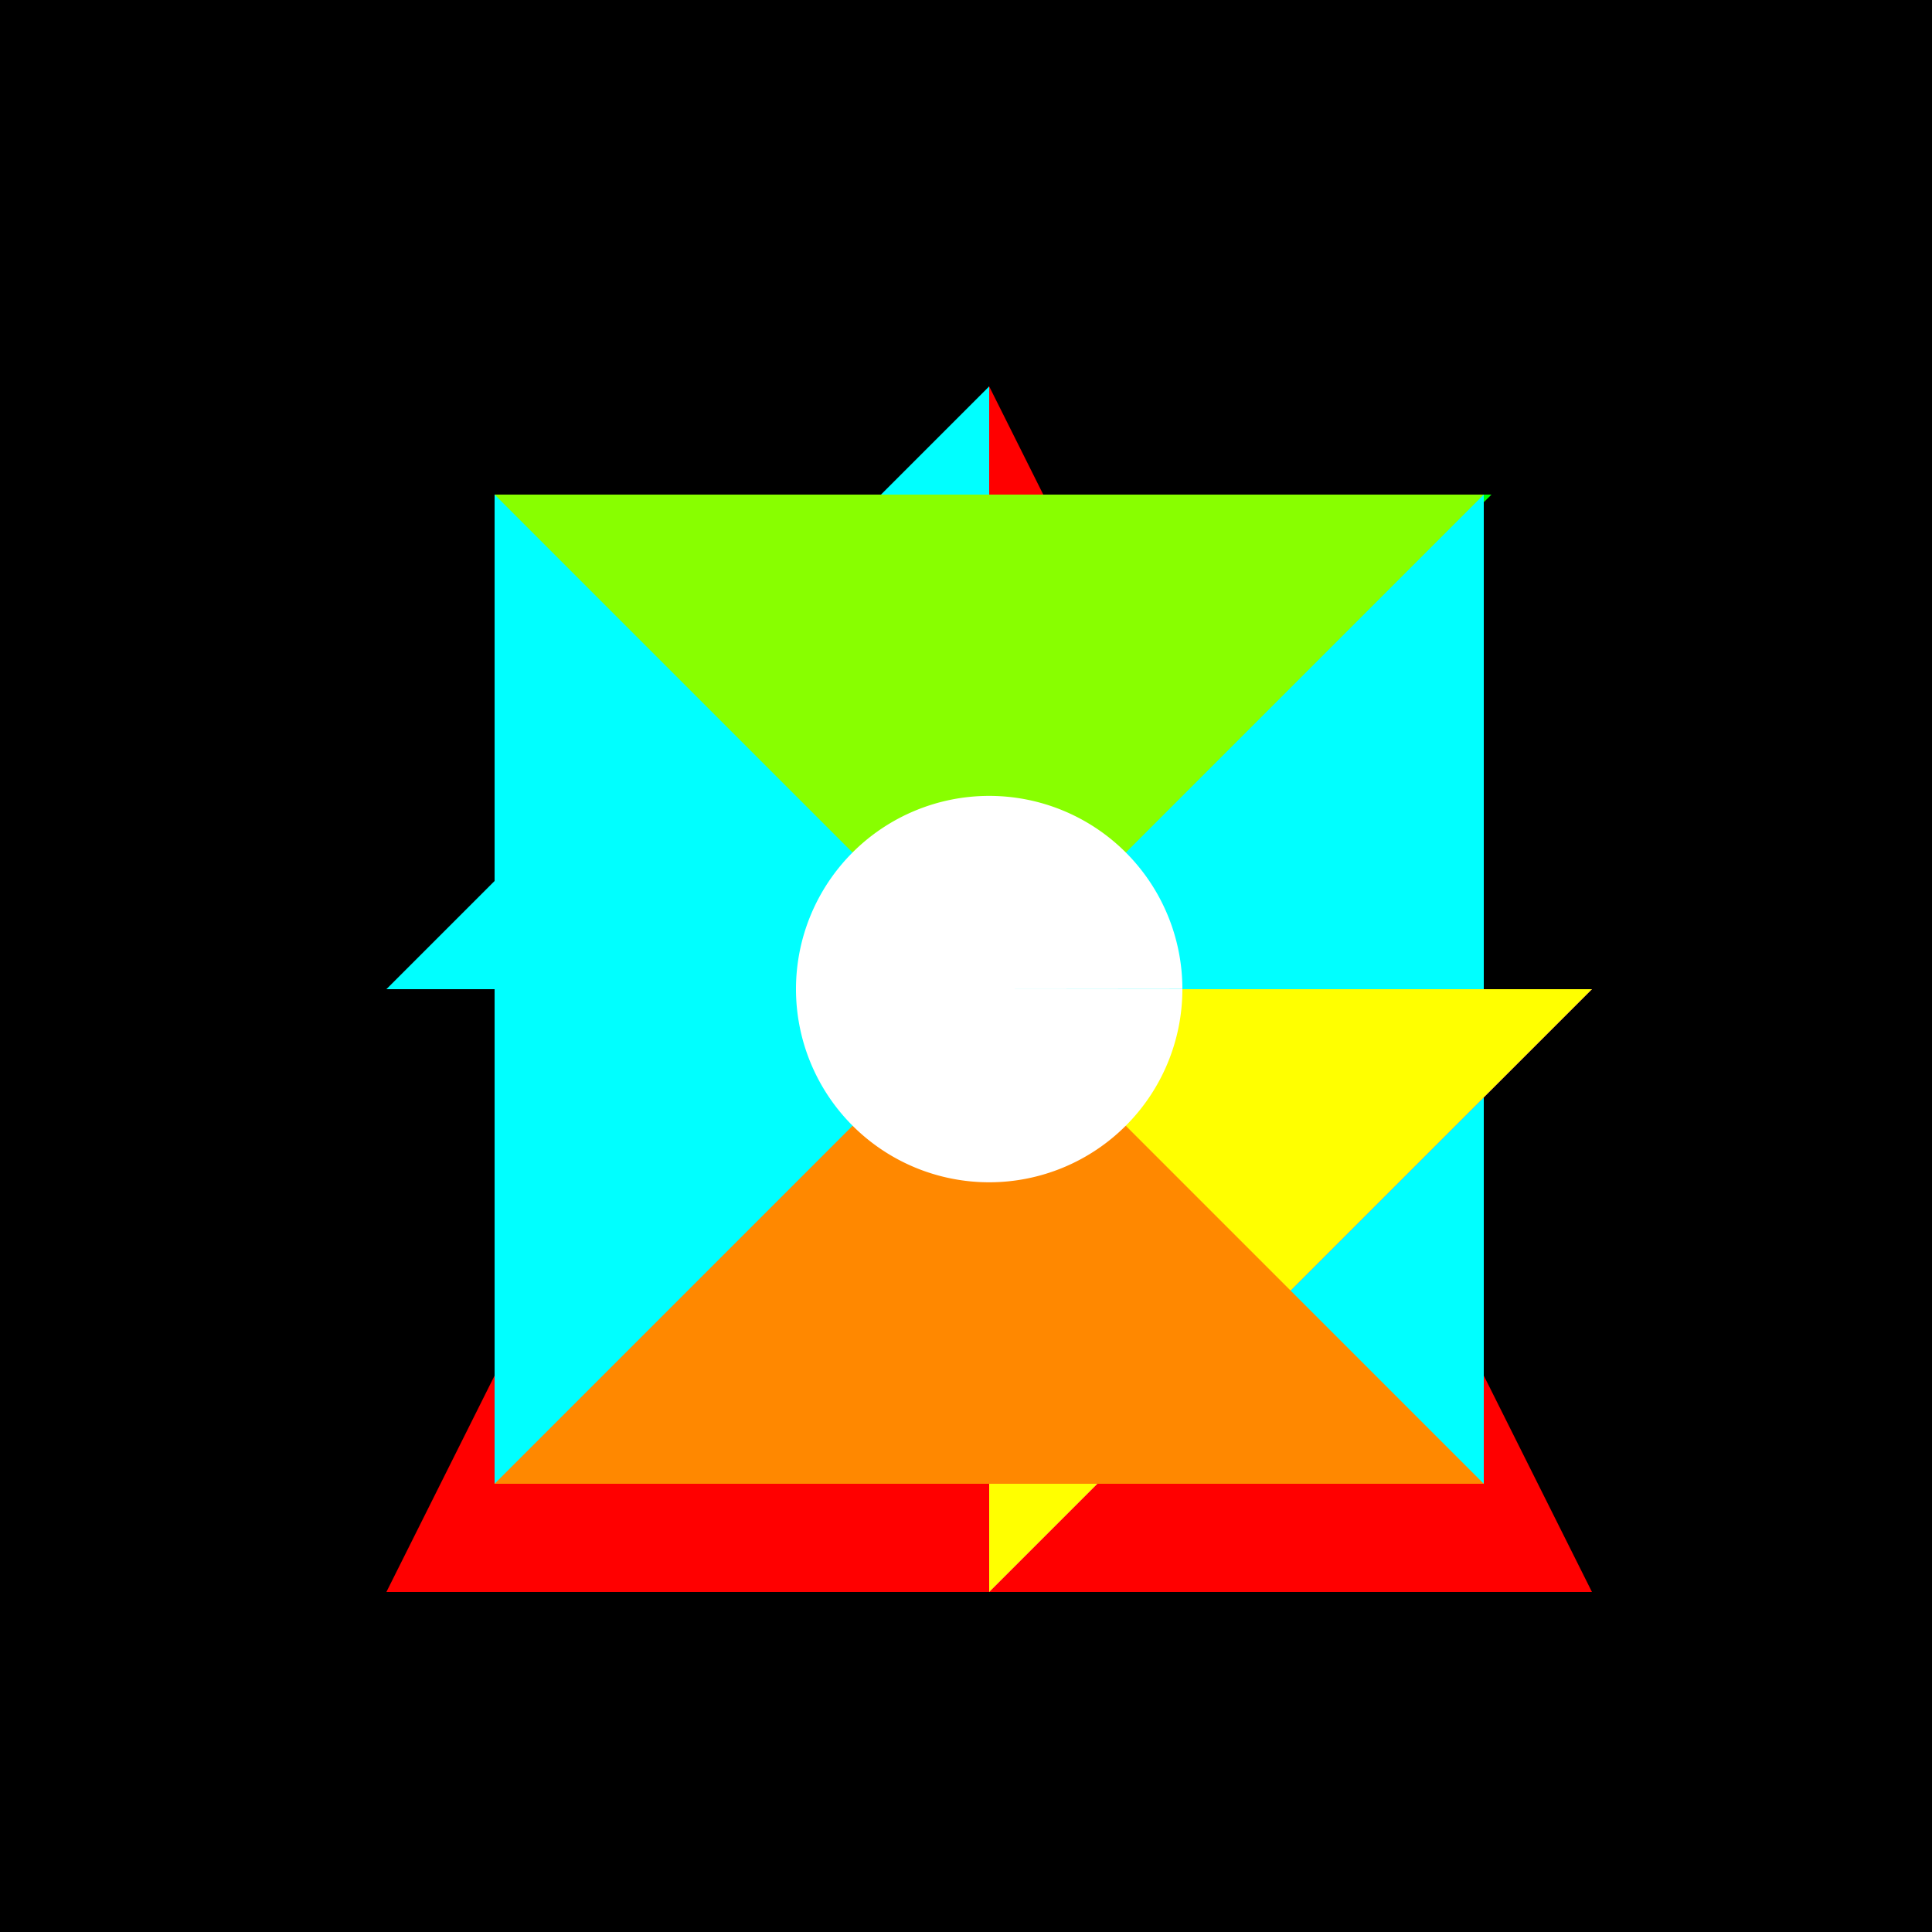
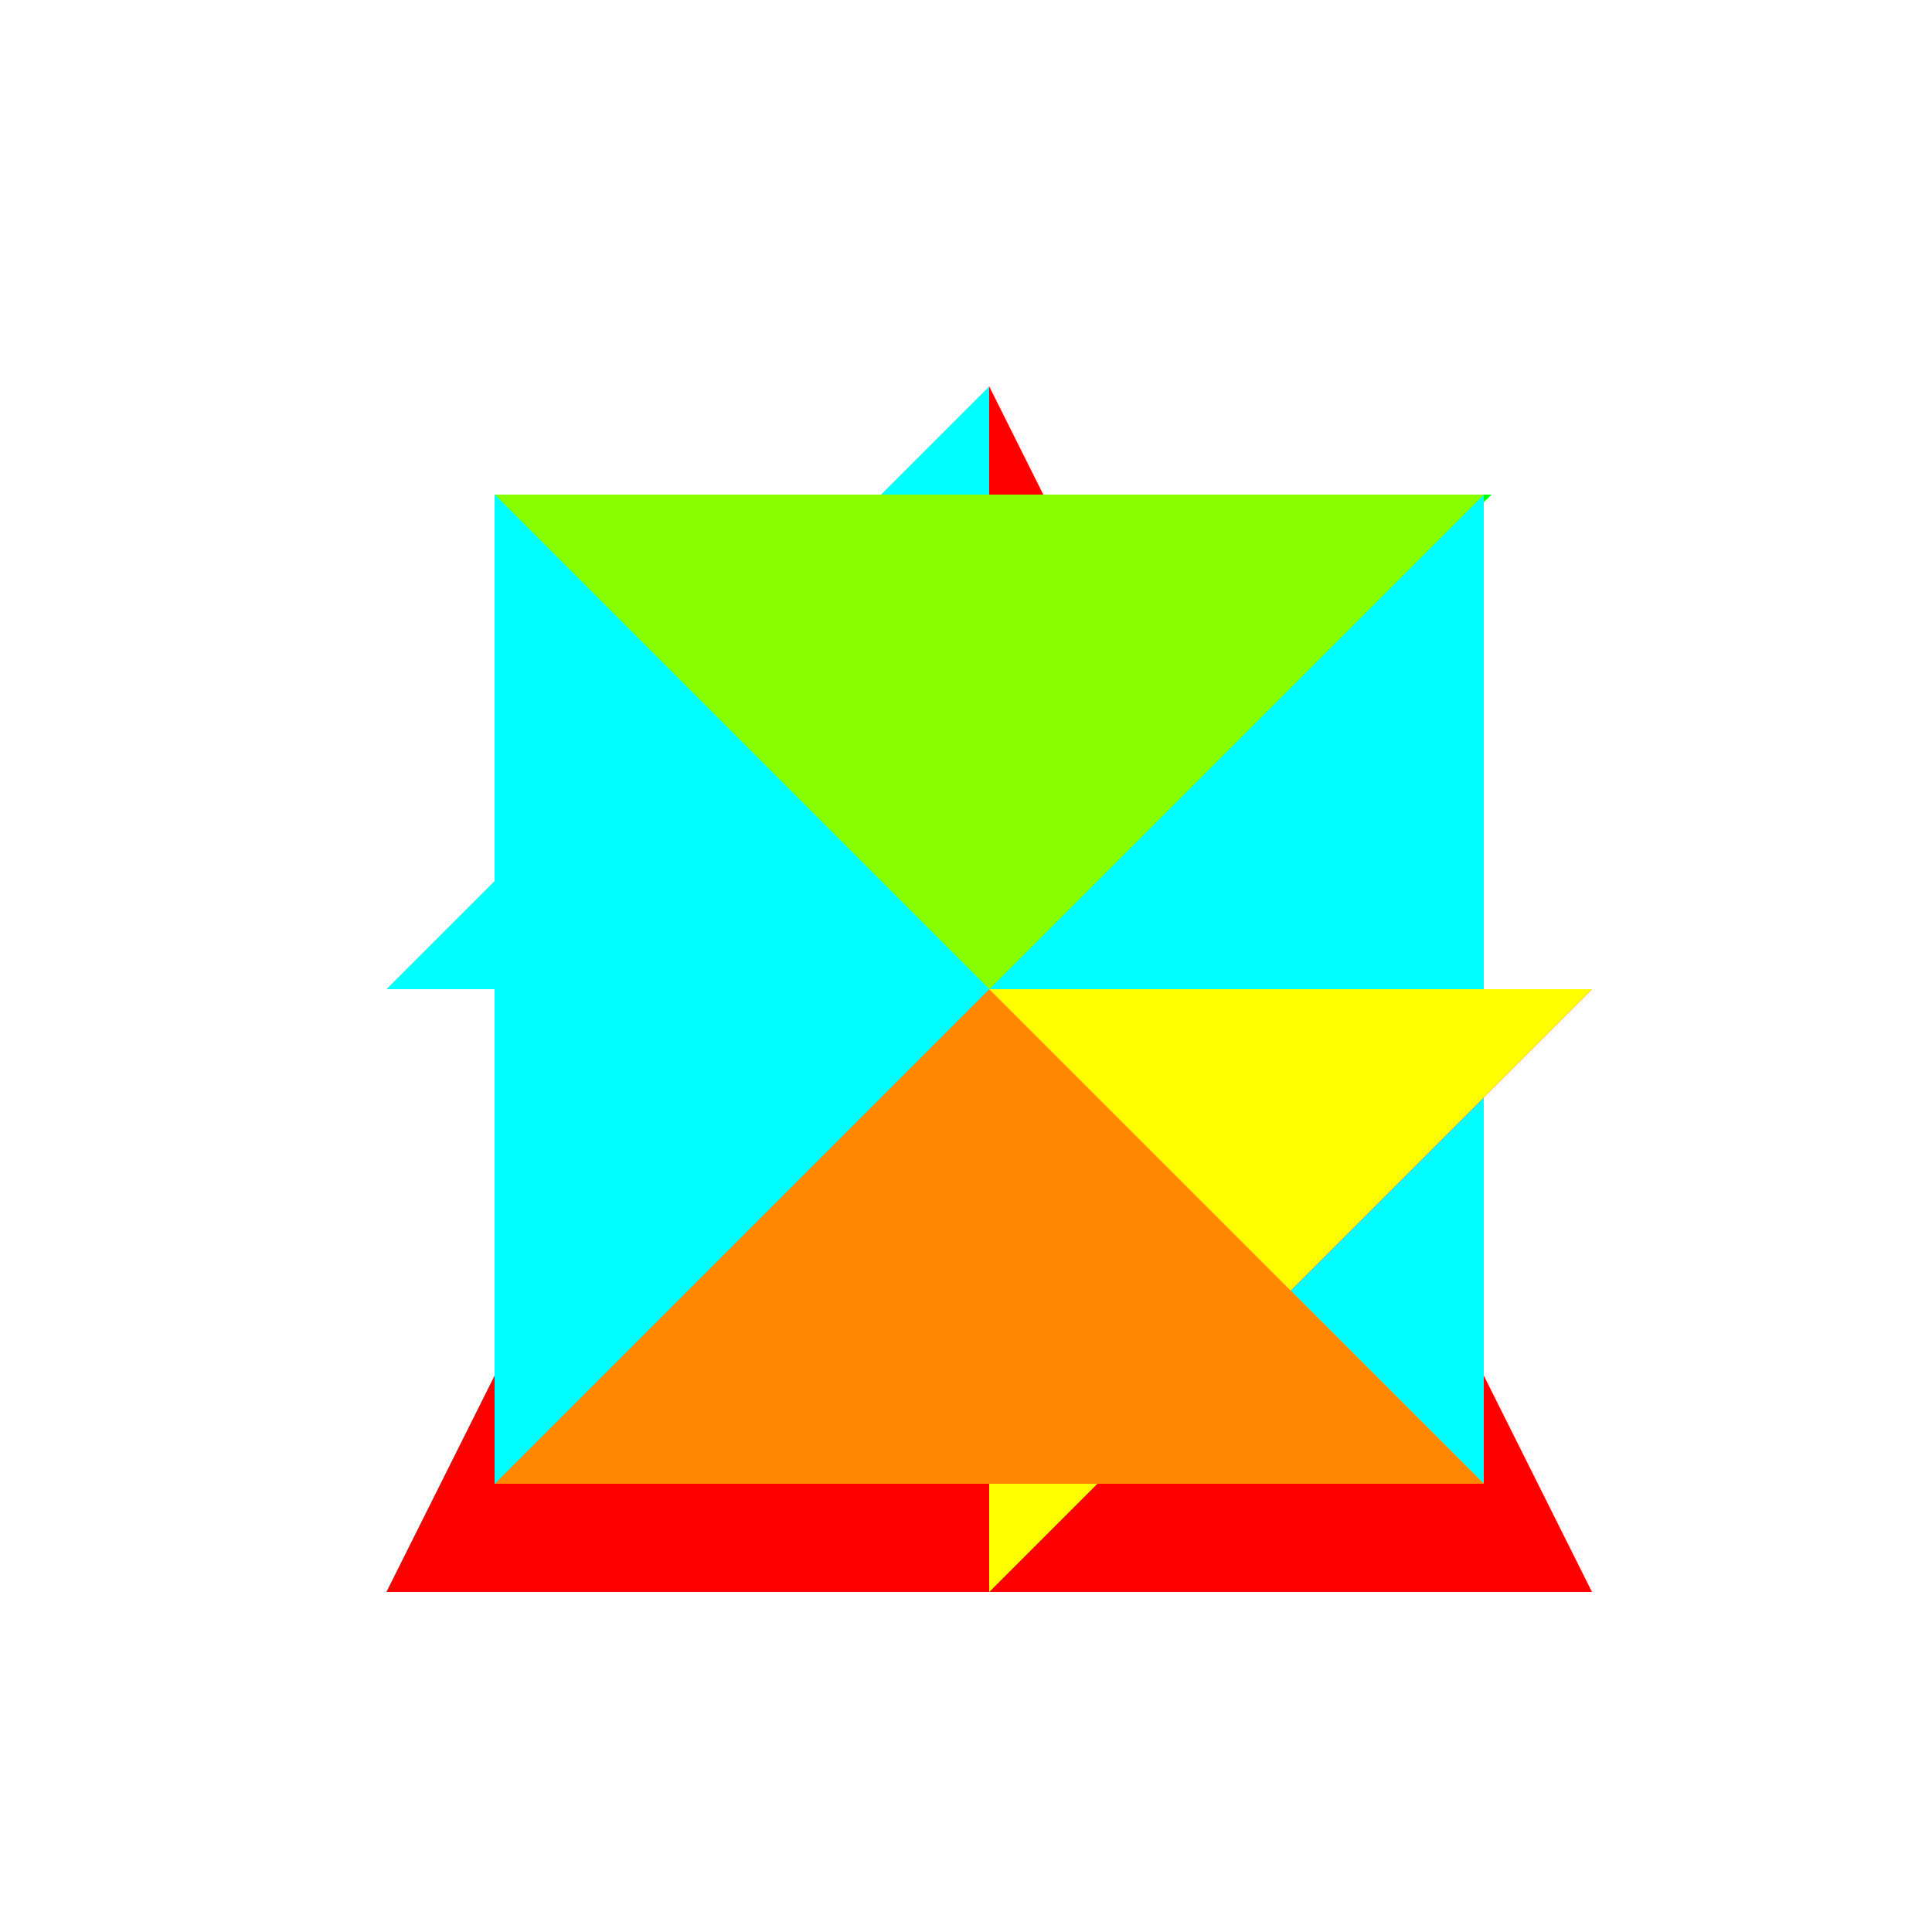
<svg xmlns="http://www.w3.org/2000/svg" width="500" height="500">
  <defs />
  <g>
-     <rect fill="#000" stroke="none" x="0" y="0" width="512" height="512" />
    <path fill="#f00" stroke="none" paint-order="stroke fill markers" d=" M 256 100 L 100 412 L 412 412 Z" />
    <path fill="#0f0" stroke="none" paint-order="stroke fill markers" d=" M 256 256 L 386 128 L 128 128 Z" />
    <path fill="#00f" stroke="none" paint-order="stroke fill markers" d=" M 156 156 L 356 156 L 256 356 Z" />
    <path fill="#ff0" stroke="none" paint-order="stroke fill markers" d=" M 256 256 L 356 256 A 100 100 0 1 1 356 255.9" />
    <path fill="#f0f" stroke="none" paint-order="stroke fill markers" d=" M 156 356 L 256 256 L 356 356 Z" />
    <path fill="#0ff" stroke="none" paint-order="stroke fill markers" d=" M 128 128 L 128 384 L 384 384 L 384 128 Z" />
    <path fill="#ff00ff" stroke="none" paint-order="stroke fill markers" d=" M 256 256 L 256 412 L 412 256 Z" />
    <path fill="#00ffff" stroke="none" paint-order="stroke fill markers" d=" M 256 256 L 100 256 L 256 100 Z" />
    <path fill="#ffff00" stroke="none" paint-order="stroke fill markers" d=" M 256 256 L 412 256 L 256 412 Z" />
    <path fill="#ff8800" stroke="none" paint-order="stroke fill markers" d=" M 256 256 L 128 384 L 384 384 Z" />
    <path fill="#88ff00" stroke="none" paint-order="stroke fill markers" d=" M 256 256 L 384 128 L 128 128 Z" />
    <path fill="#8800ff" stroke="none" paint-order="stroke fill markers" d=" M 256 256 L 412 100 L 100 412 Z" />
    <path fill="#ff0088" stroke="none" paint-order="stroke fill markers" d=" M 256 256 L 100 100 L 412 412 Z" />
-     <path fill="#ffffff" stroke="none" paint-order="stroke fill markers" d=" M 256 256 L 306 256 A 50 50 0 1 1 306 255.95" />
  </g>
</svg>